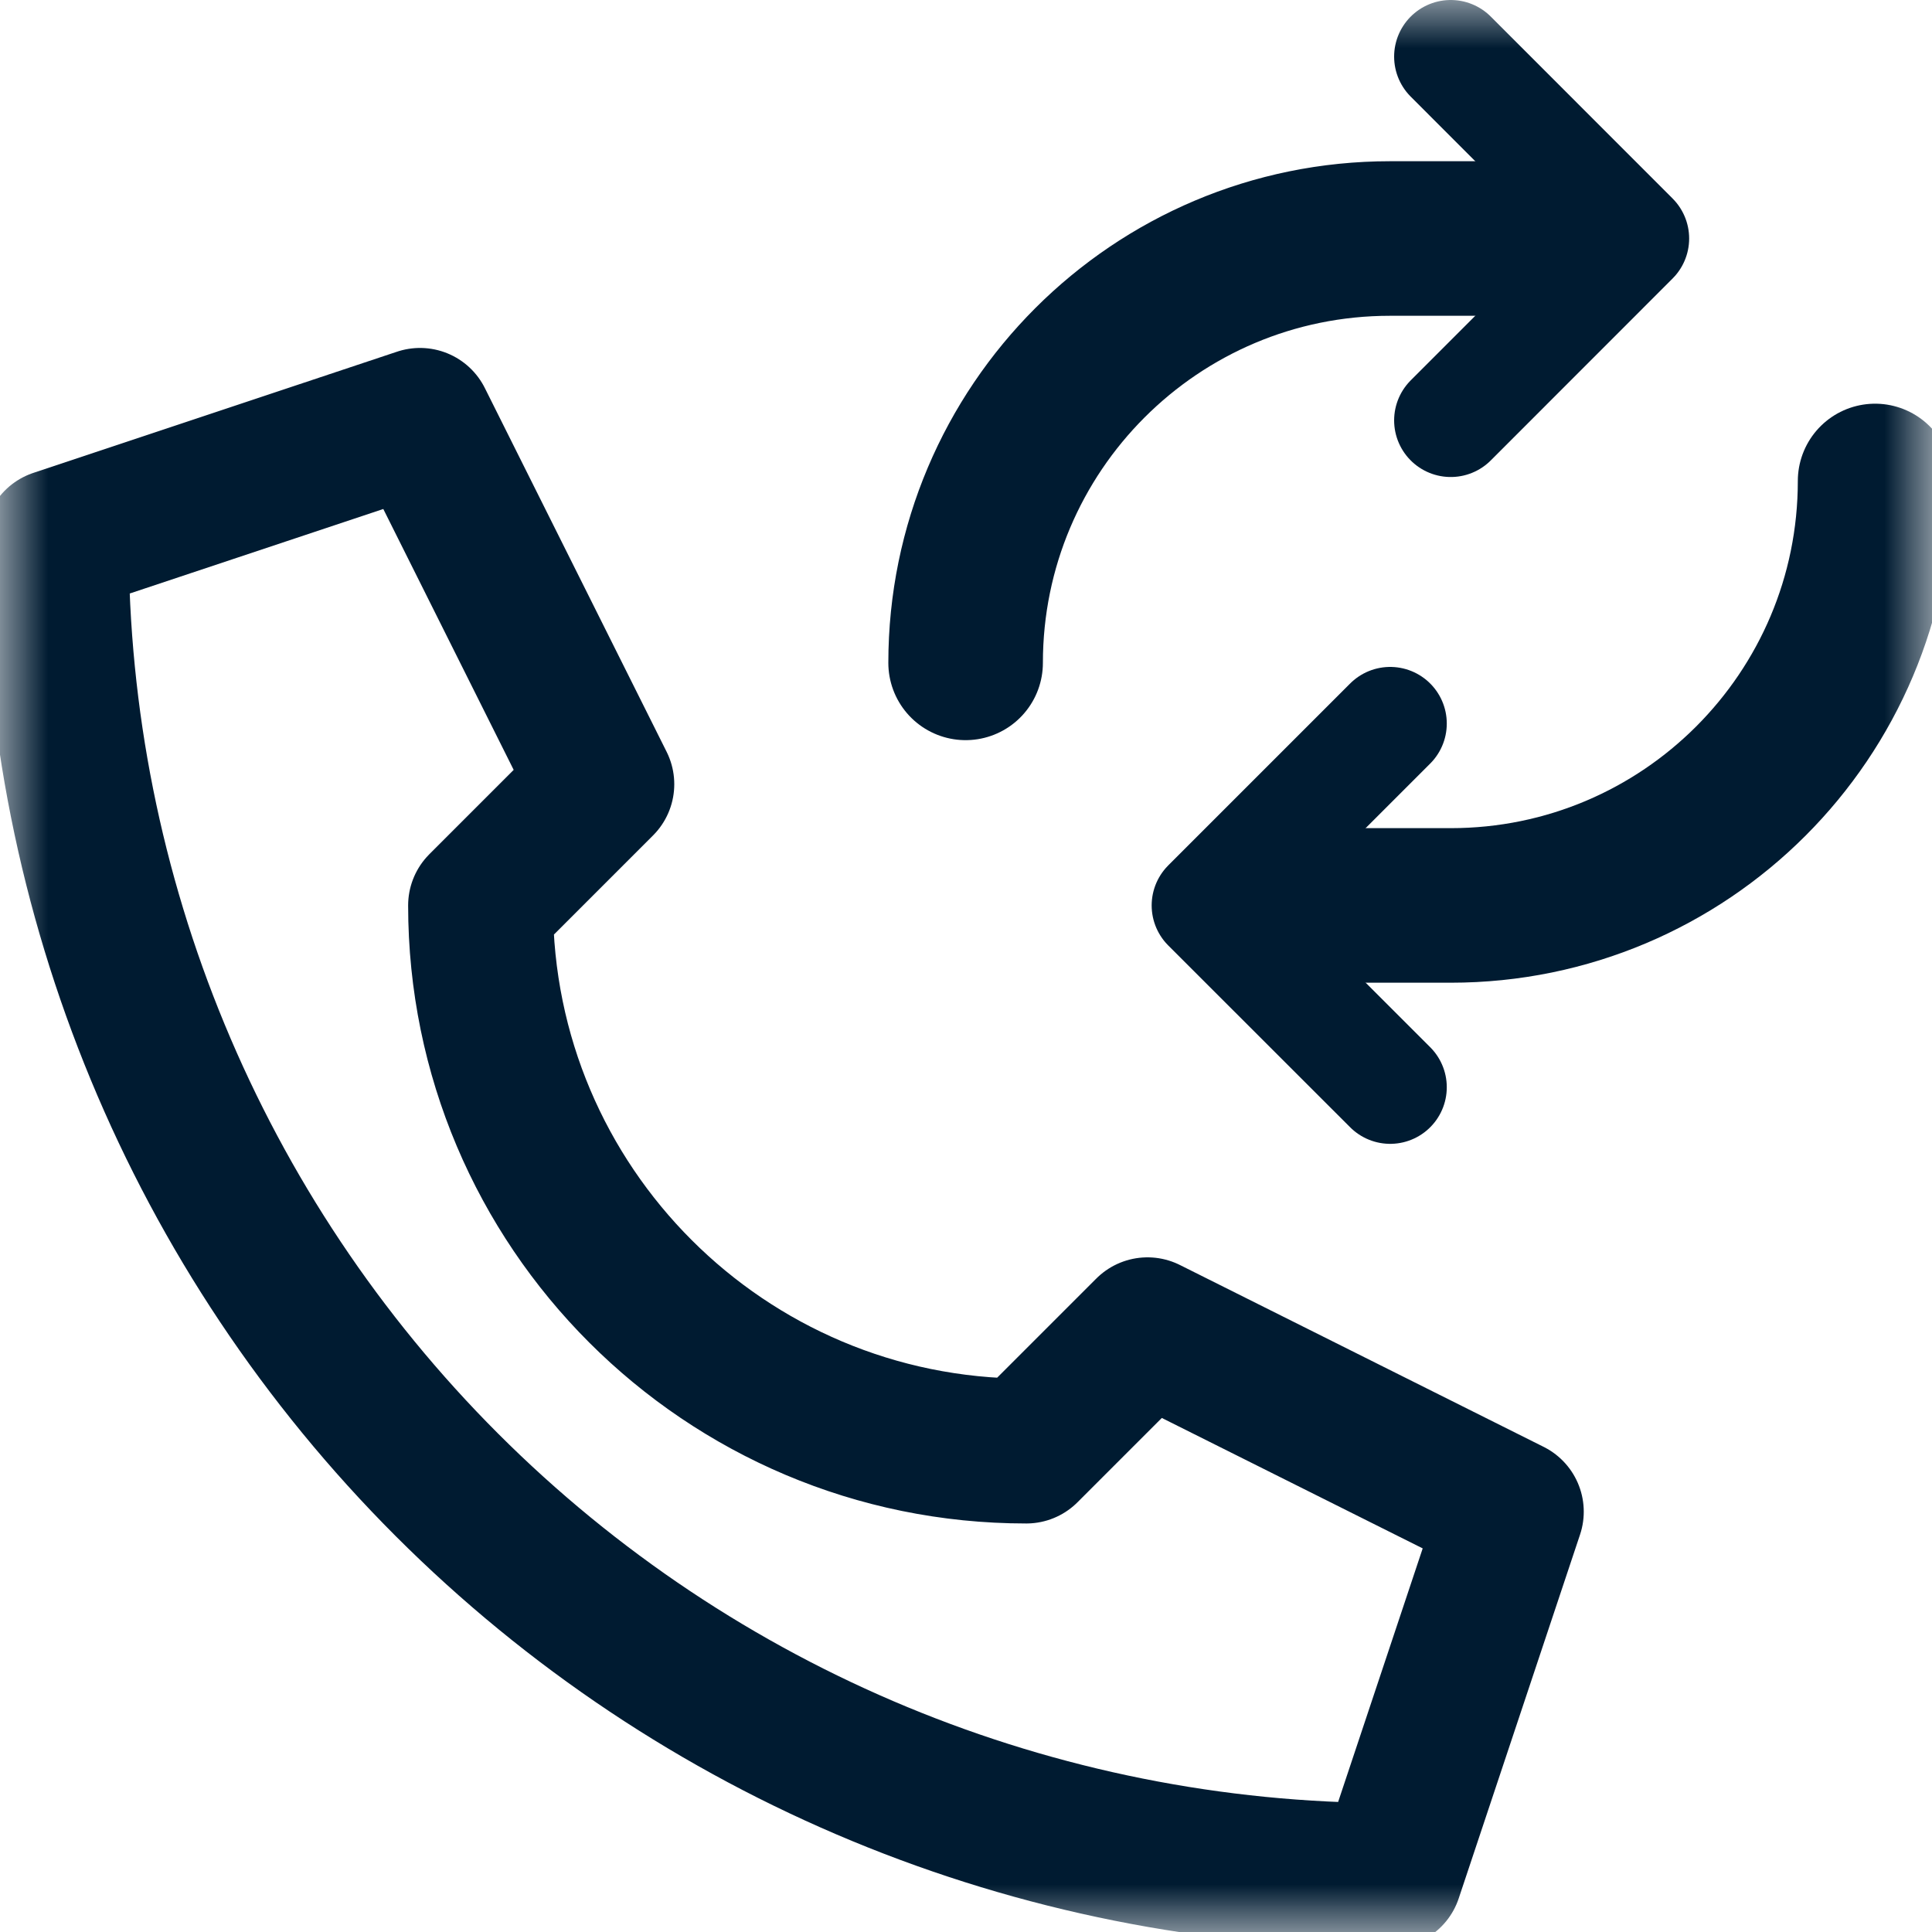
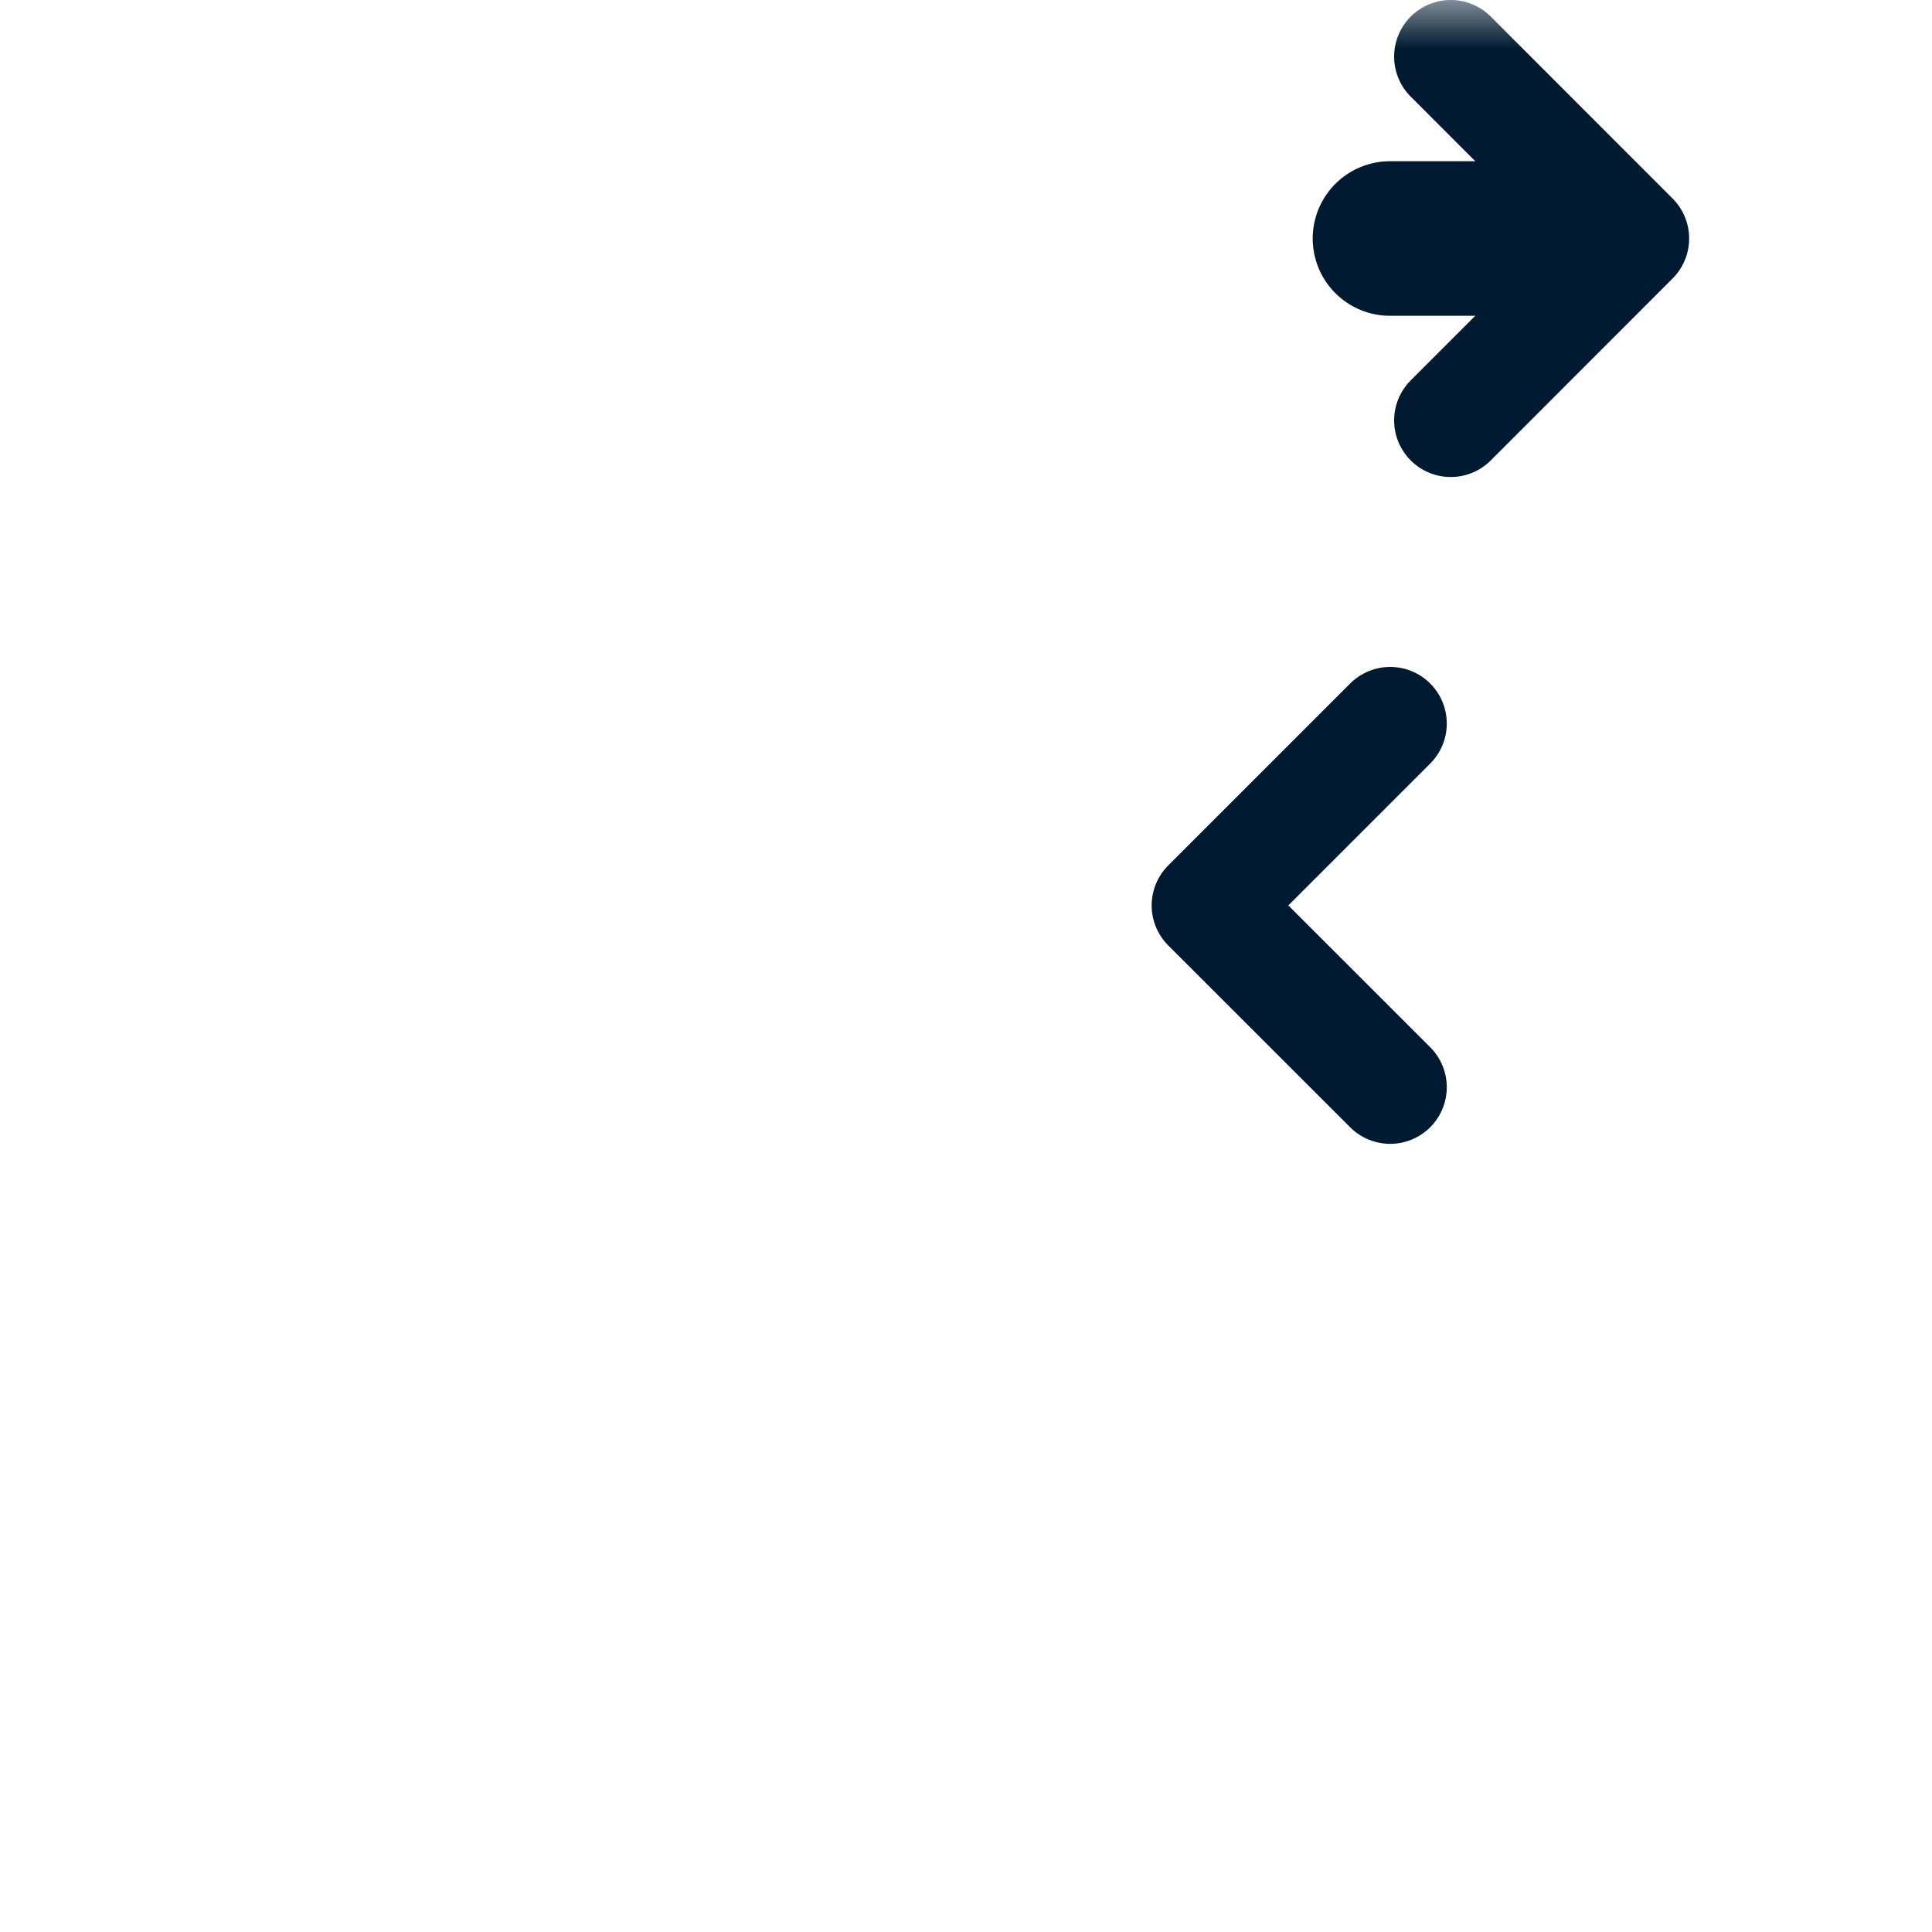
<svg xmlns="http://www.w3.org/2000/svg" width="20" height="20" viewBox="0 0 20 20" fill="none">
  <g clip-path="url(#clip0_29289_52972)">
    <mask id="mask0_29289_52972" style="mask-type:luminance" maskUnits="userSpaceOnUse" x="-1" y="0" width="21" height="21">
      <path d="M-0.004 0H19.996V20H-0.004V0Z" fill="white" />
    </mask>
    <g mask="url(#mask0_29289_52972)">
-       <path d="M0.582 5.607V5.608C0.582 9.27 2.036 12.781 4.626 15.371C7.215 17.96 10.727 19.415 14.389 19.415H14.389L15.645 15.649L11.879 13.766L10.624 15.021H10.623C7.504 15.021 4.975 12.493 4.975 9.373V9.373L6.23 8.118L4.348 4.352L0.582 5.607Z" stroke="#001B31" stroke-width="1.5" stroke-miterlimit="10" stroke-linecap="round" stroke-linejoin="round" />
      <path d="M15.018 0.586L16.9 2.469L15.018 4.352" stroke="#001B31" stroke-width="1.172" stroke-miterlimit="10" stroke-linecap="round" stroke-linejoin="round" />
      <path d="M14.391 11.255L12.508 9.373L14.391 7.49" stroke="#001B31" stroke-width="1.172" stroke-miterlimit="10" stroke-linecap="round" stroke-linejoin="round" />
-       <path d="M16.272 2.469H14.389C11.963 2.469 9.996 4.436 9.996 6.862" stroke="#001B31" stroke-width="1.6" stroke-miterlimit="10" stroke-linecap="round" stroke-linejoin="round" />
-       <path d="M13.135 9.373H15.018C17.444 9.373 19.411 7.406 19.411 4.979" stroke="#001B31" stroke-width="1.6" stroke-miterlimit="10" stroke-linecap="round" stroke-linejoin="round" />
+       <path d="M16.272 2.469H14.389" stroke="#001B31" stroke-width="1.6" stroke-miterlimit="10" stroke-linecap="round" stroke-linejoin="round" />
    </g>
  </g>
  <defs>
    <clipPath id="clip0_29289_52972">
      <rect width="20" height="20" fill="white" />
    </clipPath>
  </defs>
</svg>